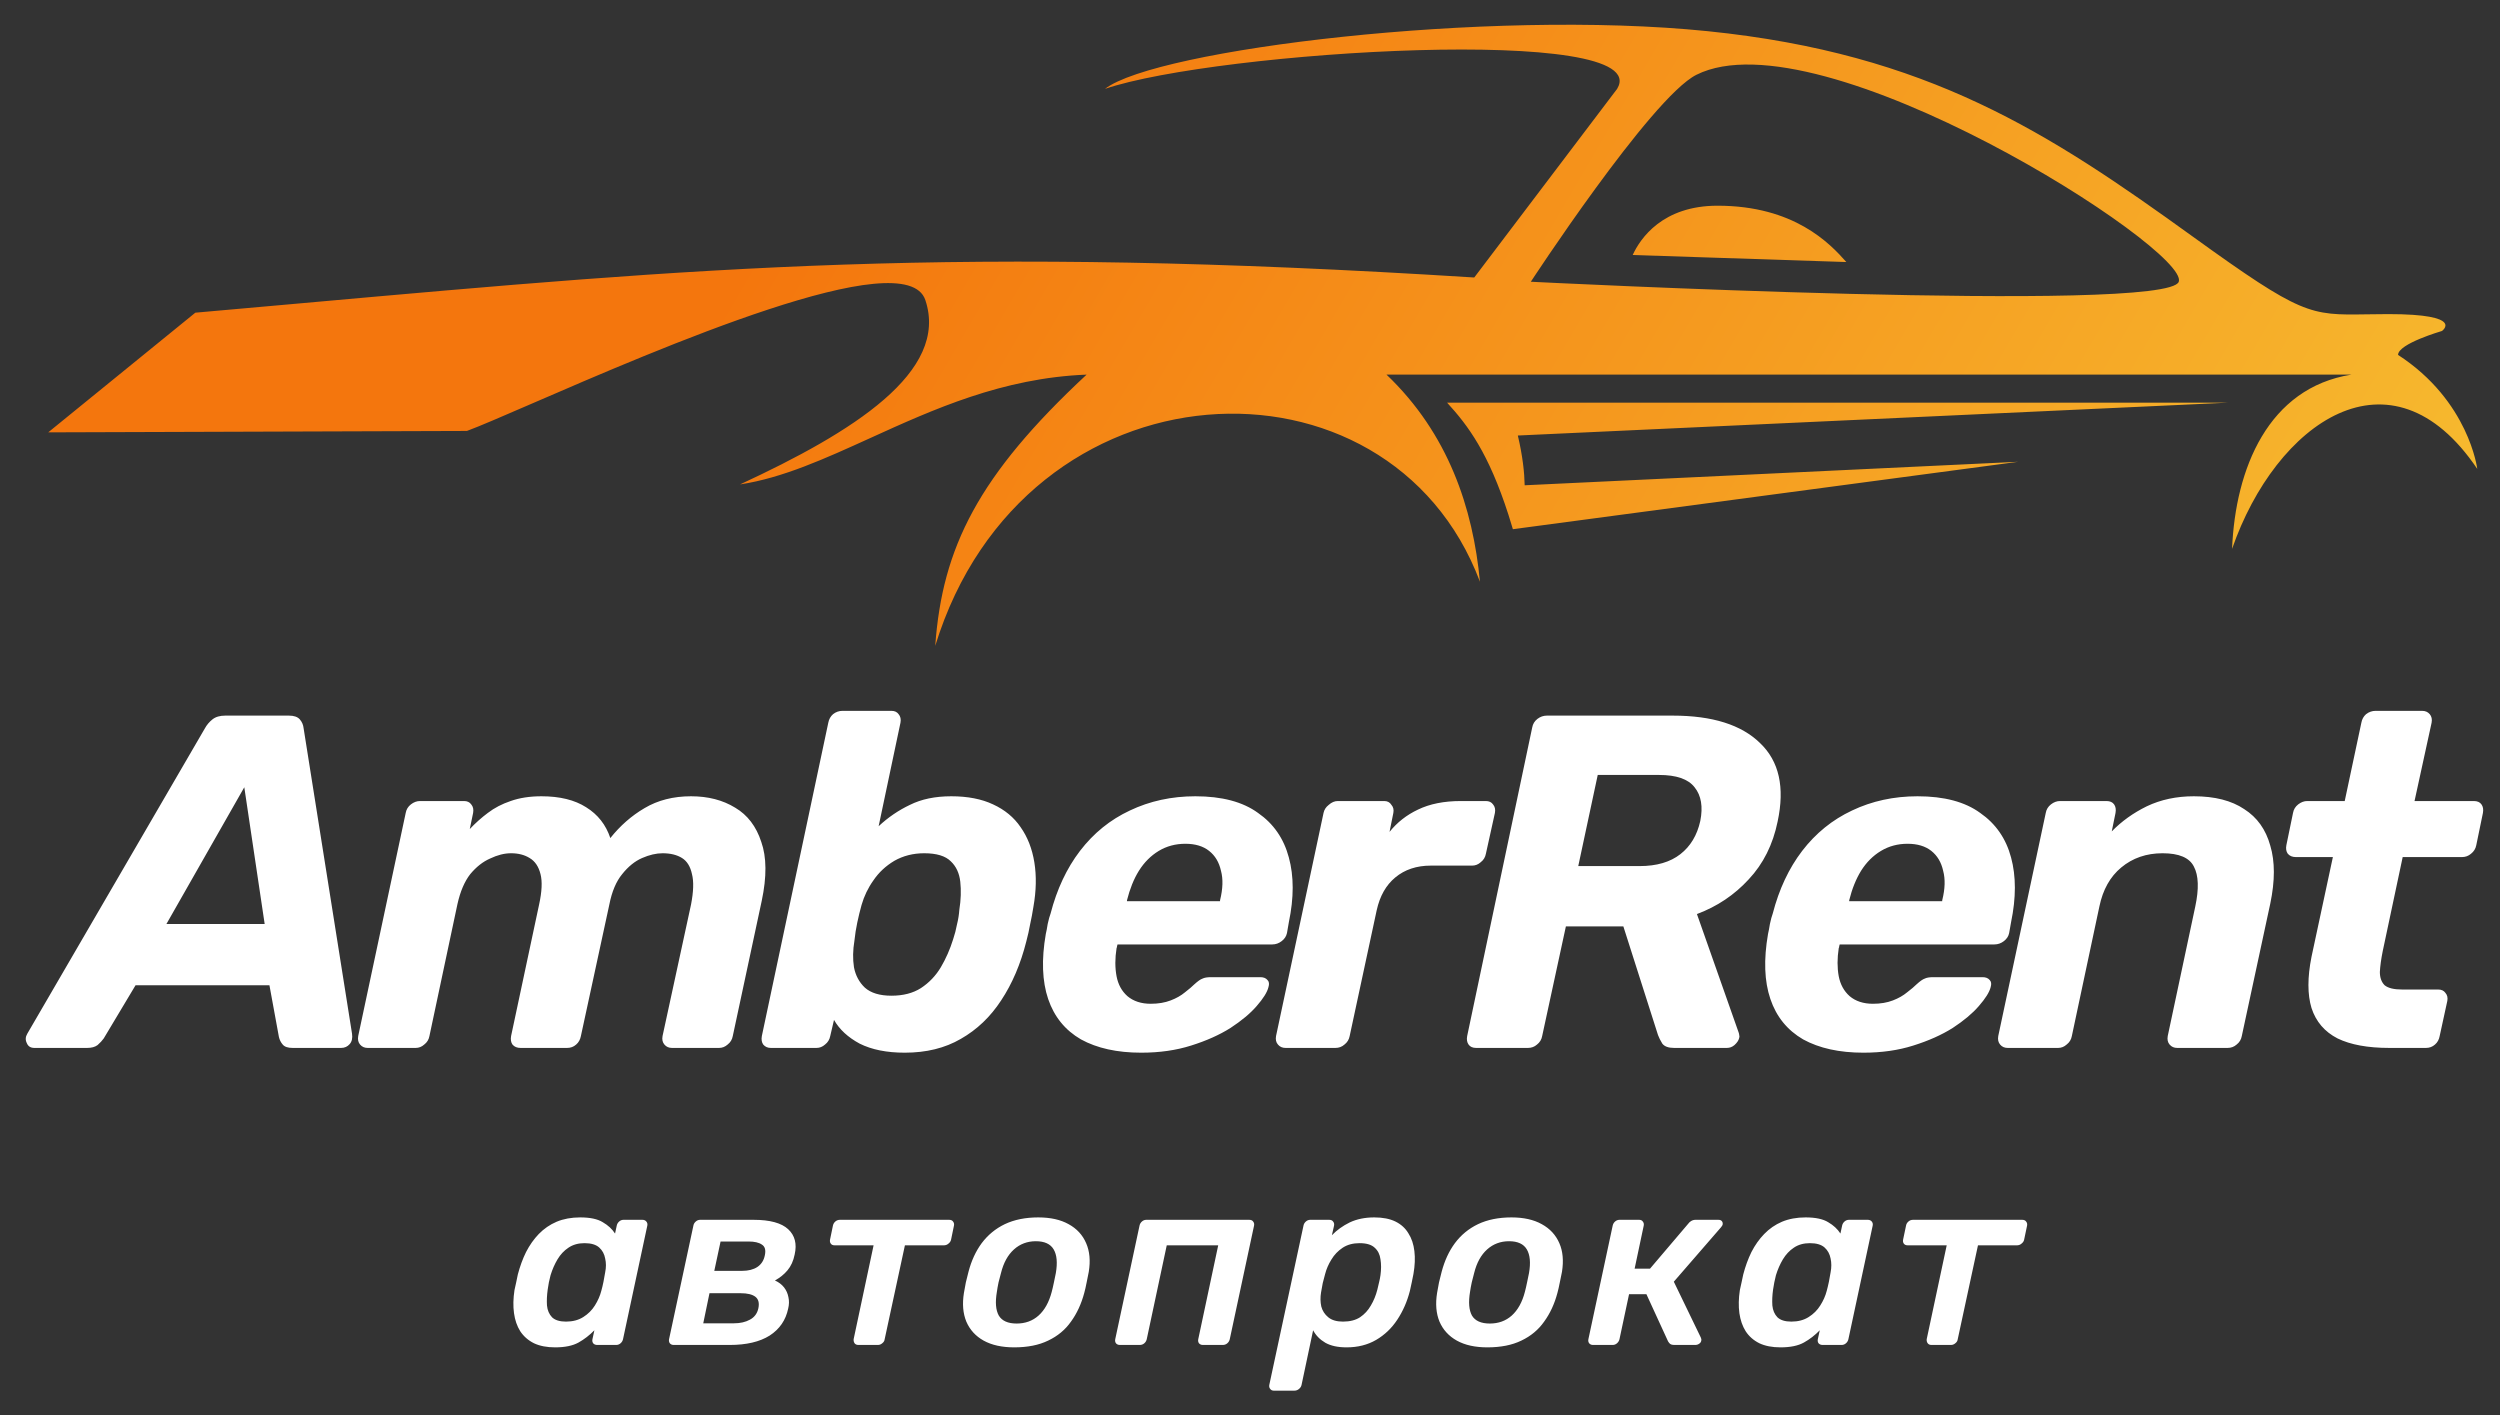
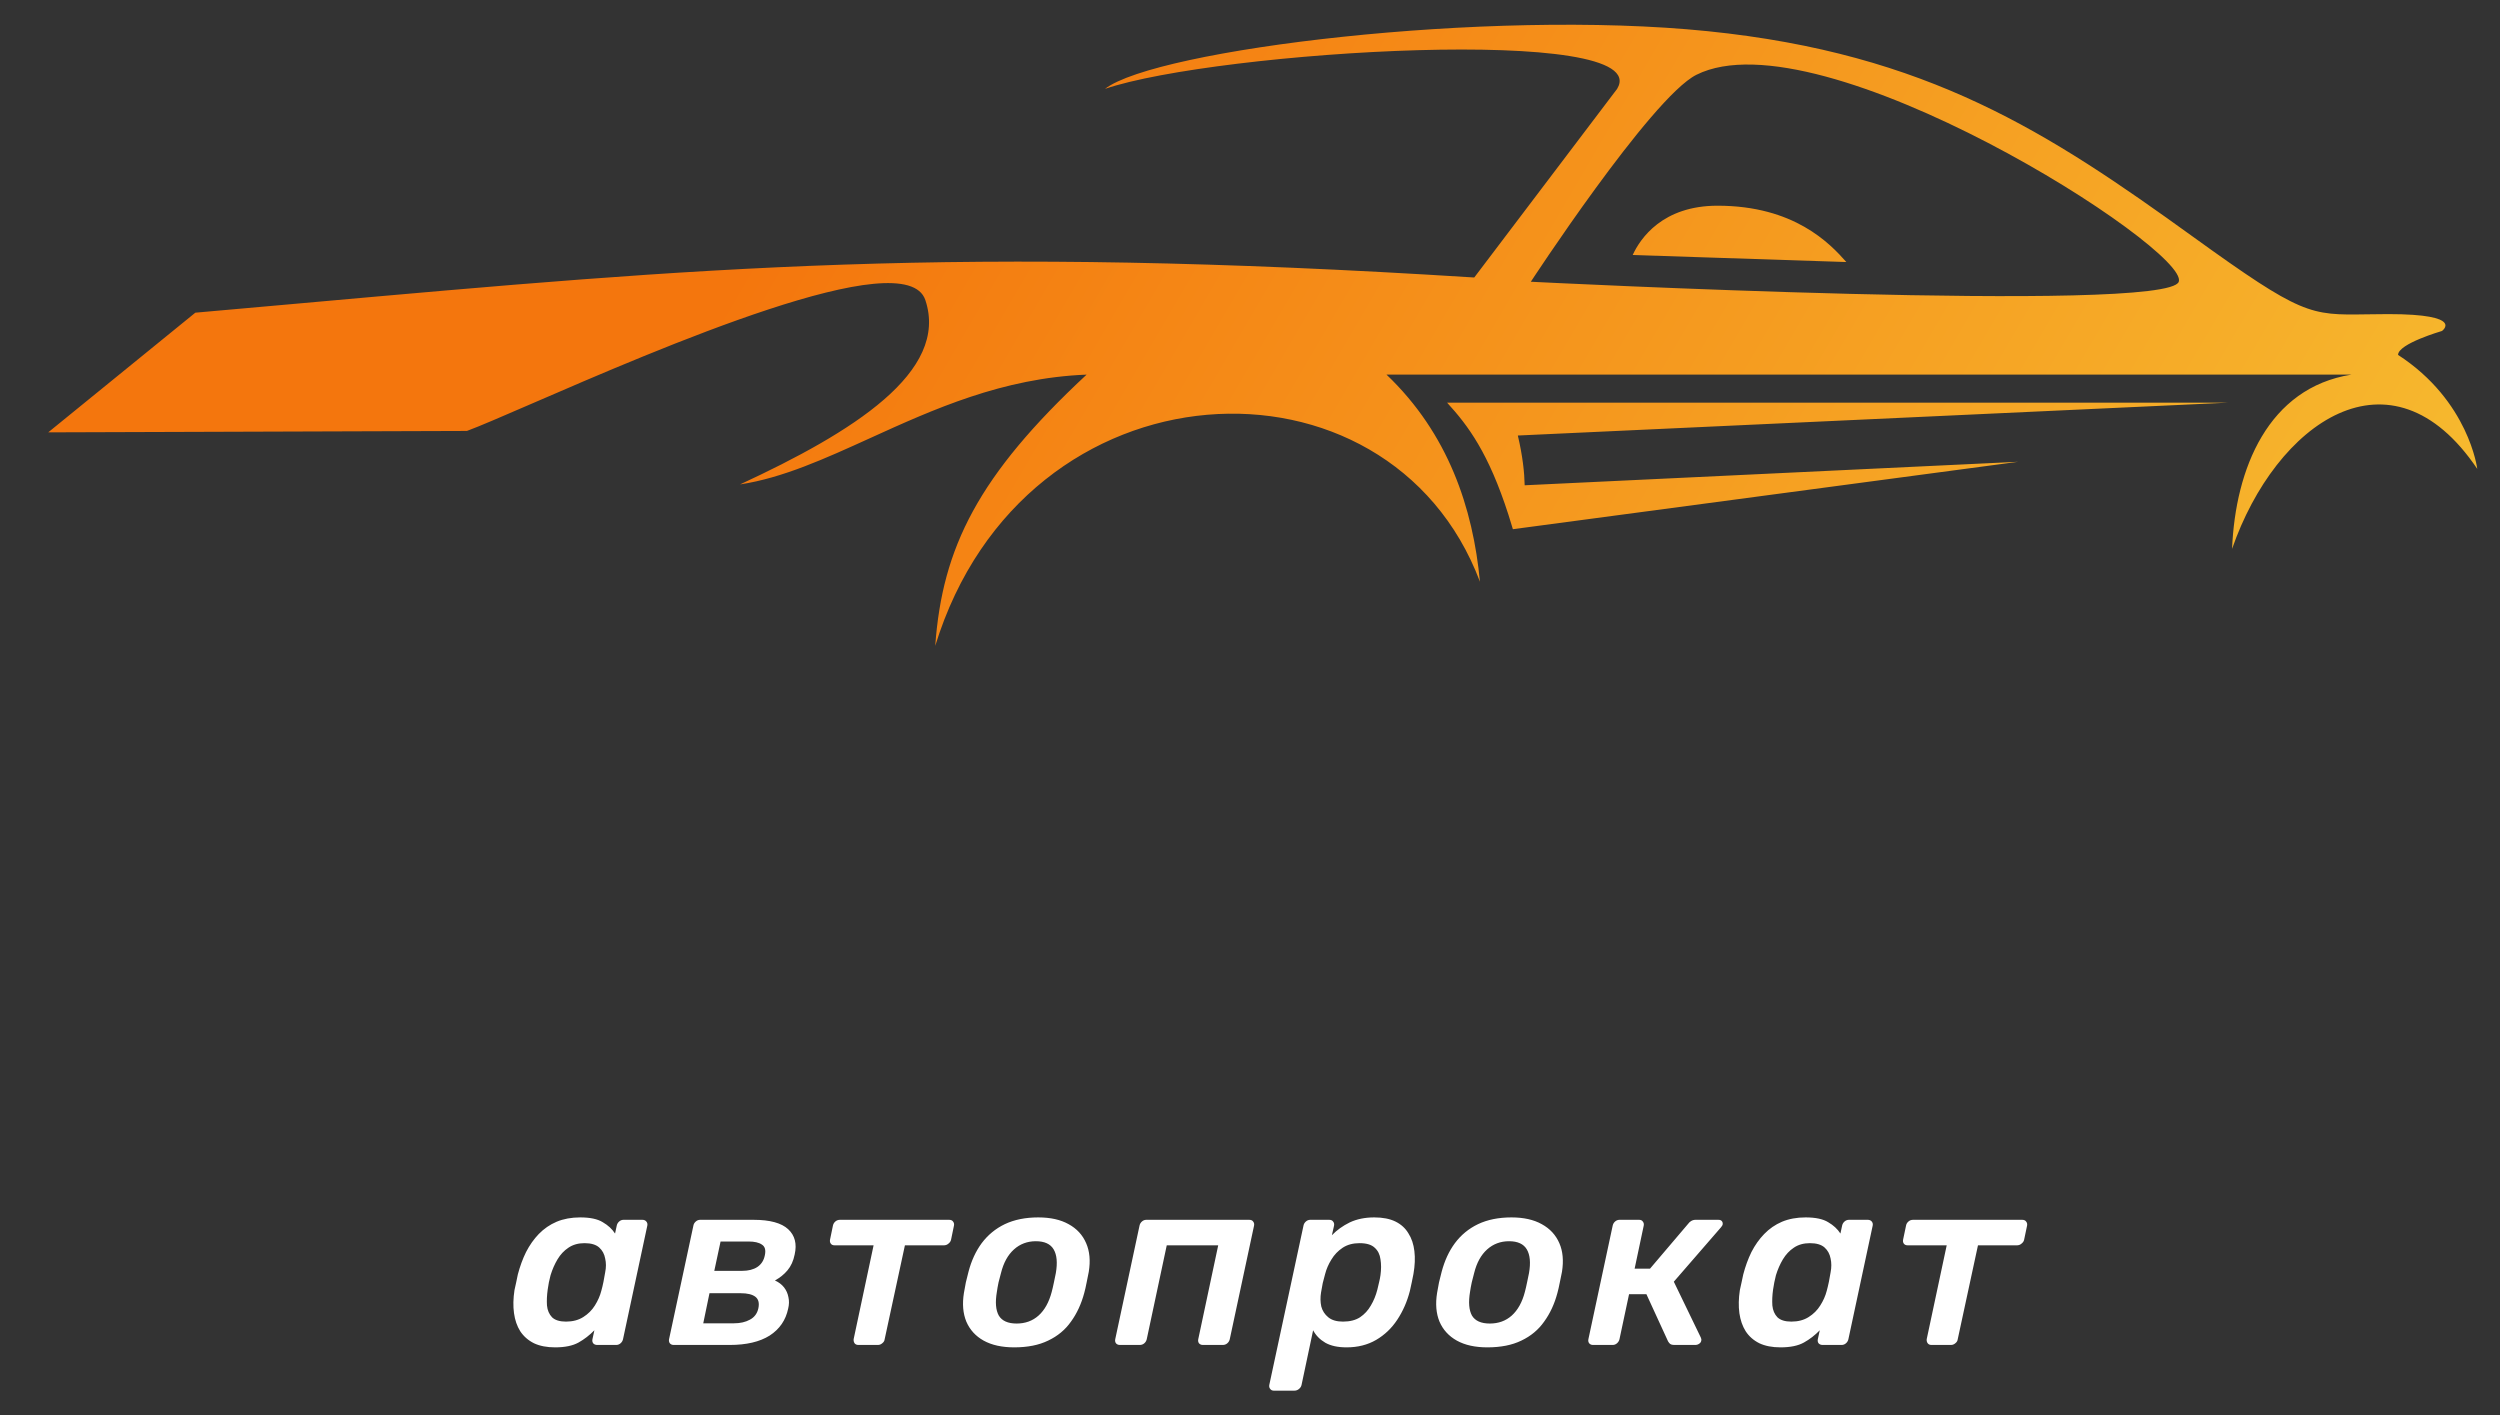
<svg xmlns="http://www.w3.org/2000/svg" width="53" height="30" viewBox="0 0 53 30" fill="none">
  <rect x="0" y="0" width="53" height="30" fill="#333333" stroke="none" />
-   <path d="M0.73 22.216C0.649 22.216 0.596 22.182 0.569 22.115C0.535 22.048 0.539 21.981 0.579 21.914L4.343 15.442C4.383 15.368 4.437 15.305 4.504 15.251C4.571 15.197 4.662 15.171 4.776 15.171H6.125C6.232 15.171 6.309 15.197 6.356 15.251C6.403 15.305 6.43 15.368 6.437 15.442L7.463 21.914C7.477 22.008 7.46 22.082 7.413 22.135C7.366 22.189 7.306 22.216 7.232 22.216H6.205C6.104 22.216 6.034 22.193 5.994 22.145C5.954 22.099 5.927 22.045 5.913 21.984L5.712 20.887H2.874L2.199 22.015C2.166 22.062 2.122 22.108 2.068 22.156C2.015 22.196 1.941 22.216 1.847 22.216H0.73ZM3.528 19.589H5.611L5.179 16.69L3.528 19.589ZM7.795 22.216C7.728 22.216 7.675 22.193 7.634 22.145C7.594 22.099 7.581 22.038 7.594 21.964L8.601 17.234C8.614 17.16 8.651 17.1 8.711 17.053C8.772 17.006 8.836 16.982 8.903 16.982H9.839C9.906 16.982 9.956 17.006 9.99 17.053C10.03 17.1 10.043 17.16 10.03 17.234L9.959 17.576C10.08 17.448 10.208 17.334 10.342 17.234C10.483 17.126 10.644 17.043 10.825 16.982C11.013 16.915 11.231 16.881 11.479 16.881C11.868 16.881 12.184 16.959 12.425 17.113C12.674 17.267 12.845 17.485 12.939 17.767C13.147 17.506 13.388 17.294 13.663 17.133C13.945 16.965 14.274 16.881 14.65 16.881C15.012 16.881 15.324 16.962 15.586 17.123C15.847 17.277 16.032 17.519 16.139 17.848C16.253 18.17 16.257 18.586 16.149 19.096L15.535 21.964C15.522 22.038 15.485 22.099 15.425 22.145C15.371 22.193 15.311 22.216 15.243 22.216H14.247C14.18 22.216 14.126 22.193 14.086 22.145C14.046 22.099 14.032 22.038 14.046 21.964L14.65 19.176C14.703 18.901 14.71 18.686 14.67 18.532C14.636 18.371 14.566 18.257 14.459 18.19C14.351 18.123 14.214 18.089 14.046 18.089C13.912 18.089 13.767 18.123 13.613 18.19C13.459 18.257 13.318 18.371 13.19 18.532C13.063 18.686 12.972 18.901 12.918 19.176L12.315 21.964C12.301 22.038 12.268 22.099 12.214 22.145C12.16 22.193 12.097 22.216 12.023 22.216H11.036C10.963 22.216 10.905 22.193 10.865 22.145C10.832 22.099 10.822 22.038 10.835 21.964L11.429 19.176C11.489 18.901 11.499 18.686 11.459 18.532C11.419 18.371 11.342 18.257 11.228 18.19C11.12 18.123 10.989 18.089 10.835 18.089C10.694 18.089 10.547 18.126 10.392 18.2C10.238 18.267 10.097 18.378 9.969 18.532C9.849 18.686 9.758 18.898 9.698 19.166L9.104 21.964C9.091 22.038 9.054 22.099 8.993 22.145C8.94 22.193 8.879 22.216 8.812 22.216H7.795ZM19.181 22.317C18.798 22.317 18.48 22.253 18.225 22.125C17.976 21.991 17.795 21.823 17.681 21.622L17.601 21.964C17.587 22.038 17.55 22.099 17.49 22.145C17.436 22.193 17.376 22.216 17.309 22.216H16.342C16.275 22.216 16.222 22.193 16.181 22.145C16.148 22.099 16.138 22.038 16.151 21.964L17.56 15.321C17.574 15.248 17.607 15.187 17.661 15.14C17.721 15.093 17.788 15.07 17.862 15.07H18.899C18.966 15.07 19.016 15.093 19.05 15.14C19.09 15.187 19.104 15.248 19.09 15.321L18.627 17.516C18.828 17.328 19.05 17.177 19.291 17.063C19.533 16.942 19.825 16.881 20.167 16.881C20.516 16.881 20.811 16.939 21.053 17.053C21.301 17.167 21.496 17.328 21.637 17.536C21.784 17.744 21.881 17.992 21.928 18.28C21.975 18.569 21.969 18.884 21.908 19.227C21.888 19.354 21.865 19.478 21.838 19.599C21.818 19.713 21.791 19.834 21.757 19.961C21.637 20.438 21.459 20.854 21.224 21.209C20.996 21.558 20.711 21.83 20.368 22.025C20.033 22.22 19.637 22.317 19.181 22.317ZM18.899 21.109C19.147 21.109 19.355 21.055 19.523 20.948C19.697 20.834 19.838 20.686 19.946 20.505C20.053 20.324 20.14 20.126 20.207 19.911C20.241 19.81 20.268 19.706 20.288 19.599C20.315 19.492 20.331 19.388 20.338 19.287C20.372 19.072 20.378 18.874 20.358 18.693C20.338 18.512 20.271 18.368 20.157 18.26C20.043 18.146 19.855 18.089 19.593 18.089C19.358 18.089 19.147 18.143 18.959 18.25C18.778 18.358 18.631 18.495 18.517 18.663C18.402 18.824 18.319 18.998 18.265 19.186C18.231 19.307 18.201 19.431 18.174 19.559C18.147 19.686 18.127 19.814 18.114 19.941C18.08 20.143 18.077 20.33 18.104 20.505C18.137 20.679 18.215 20.824 18.335 20.938C18.463 21.052 18.651 21.109 18.899 21.109ZM24.194 22.317C23.684 22.317 23.258 22.223 22.916 22.035C22.58 21.84 22.349 21.555 22.221 21.179C22.094 20.803 22.077 20.344 22.171 19.8C22.184 19.747 22.198 19.676 22.211 19.589C22.231 19.495 22.252 19.421 22.272 19.368C22.406 18.851 22.614 18.408 22.896 18.039C23.184 17.663 23.536 17.378 23.953 17.183C24.375 16.982 24.838 16.881 25.341 16.881C25.905 16.881 26.348 16.999 26.67 17.234C26.999 17.462 27.217 17.777 27.324 18.18C27.432 18.576 27.432 19.032 27.324 19.549L27.284 19.78C27.27 19.847 27.234 19.904 27.173 19.951C27.113 19.998 27.046 20.022 26.972 20.022H23.691C23.691 20.029 23.687 20.042 23.681 20.062C23.681 20.075 23.677 20.089 23.671 20.102C23.637 20.317 23.637 20.515 23.671 20.696C23.704 20.871 23.781 21.012 23.902 21.119C24.03 21.226 24.194 21.28 24.395 21.28C24.556 21.28 24.697 21.256 24.818 21.209C24.939 21.163 25.04 21.105 25.12 21.038C25.207 20.971 25.274 20.914 25.321 20.867C25.395 20.8 25.452 20.76 25.492 20.747C25.533 20.726 25.593 20.716 25.674 20.716H26.72C26.787 20.716 26.838 20.736 26.871 20.777C26.905 20.81 26.912 20.86 26.891 20.928C26.865 21.035 26.781 21.169 26.64 21.33C26.506 21.485 26.321 21.639 26.086 21.793C25.851 21.941 25.573 22.065 25.251 22.166C24.936 22.266 24.583 22.317 24.194 22.317ZM23.892 19.106H25.865V19.086C25.925 18.844 25.932 18.636 25.885 18.462C25.845 18.28 25.761 18.14 25.633 18.039C25.506 17.938 25.338 17.888 25.13 17.888C24.922 17.888 24.734 17.938 24.566 18.039C24.399 18.14 24.258 18.28 24.144 18.462C24.036 18.636 23.953 18.844 23.892 19.086V19.106ZM27.254 22.216C27.187 22.216 27.133 22.193 27.093 22.145C27.052 22.099 27.039 22.038 27.052 21.964L28.059 17.234C28.073 17.167 28.109 17.11 28.17 17.063C28.23 17.009 28.294 16.982 28.361 16.982H29.347C29.414 16.982 29.465 17.009 29.498 17.063C29.539 17.11 29.552 17.167 29.539 17.234L29.458 17.636C29.619 17.435 29.82 17.277 30.062 17.163C30.31 17.043 30.612 16.982 30.968 16.982H31.501C31.568 16.982 31.619 17.006 31.652 17.053C31.692 17.1 31.706 17.16 31.692 17.234L31.501 18.099C31.488 18.173 31.451 18.234 31.39 18.28C31.337 18.328 31.276 18.351 31.209 18.351H30.334C30.032 18.351 29.78 18.435 29.579 18.603C29.384 18.764 29.253 18.995 29.186 19.297L28.613 21.964C28.599 22.038 28.562 22.099 28.502 22.145C28.448 22.193 28.384 22.216 28.311 22.216H27.254ZM31.295 22.216C31.221 22.216 31.168 22.193 31.134 22.145C31.101 22.099 31.09 22.038 31.104 21.964L32.483 15.422C32.496 15.348 32.533 15.288 32.593 15.241C32.654 15.194 32.721 15.171 32.795 15.171H35.462C36.301 15.171 36.918 15.365 37.314 15.754C37.717 16.137 37.841 16.69 37.686 17.415C37.586 17.905 37.381 18.314 37.072 18.643C36.77 18.972 36.405 19.217 35.975 19.378L36.861 21.894C36.868 21.914 36.871 21.931 36.871 21.944C36.878 21.957 36.878 21.978 36.871 22.005C36.858 22.058 36.824 22.108 36.77 22.156C36.724 22.196 36.67 22.216 36.609 22.216H35.492C35.371 22.216 35.288 22.186 35.241 22.125C35.2 22.058 35.17 21.998 35.15 21.944L34.415 19.639H33.197L32.694 21.964C32.681 22.038 32.644 22.099 32.584 22.145C32.53 22.193 32.466 22.216 32.392 22.216H31.295ZM33.459 18.361H34.758C35.12 18.361 35.408 18.277 35.623 18.109C35.838 17.942 35.979 17.707 36.046 17.405C36.106 17.103 36.066 16.865 35.925 16.69C35.791 16.516 35.539 16.429 35.17 16.429H33.872L33.459 18.361ZM39.505 22.317C38.994 22.317 38.568 22.223 38.226 22.035C37.891 21.84 37.659 21.555 37.532 21.179C37.404 20.803 37.388 20.344 37.482 19.8C37.495 19.747 37.508 19.676 37.522 19.589C37.542 19.495 37.562 19.421 37.582 19.368C37.716 18.851 37.924 18.408 38.206 18.039C38.495 17.663 38.847 17.378 39.263 17.183C39.685 16.982 40.149 16.881 40.652 16.881C41.216 16.881 41.658 16.999 41.98 17.234C42.309 17.462 42.528 17.777 42.635 18.18C42.742 18.576 42.742 19.032 42.635 19.549L42.594 19.78C42.581 19.847 42.544 19.904 42.484 19.951C42.423 19.998 42.356 20.022 42.282 20.022H39.001C39.001 20.029 38.998 20.042 38.991 20.062C38.991 20.075 38.988 20.089 38.981 20.102C38.948 20.317 38.948 20.515 38.981 20.696C39.015 20.871 39.092 21.012 39.213 21.119C39.34 21.226 39.505 21.28 39.706 21.28C39.867 21.28 40.008 21.256 40.129 21.209C40.249 21.163 40.35 21.105 40.43 21.038C40.518 20.971 40.585 20.914 40.632 20.867C40.706 20.8 40.763 20.76 40.803 20.747C40.843 20.726 40.904 20.716 40.984 20.716H42.031C42.098 20.716 42.148 20.736 42.182 20.777C42.215 20.81 42.222 20.86 42.202 20.928C42.175 21.035 42.091 21.169 41.95 21.33C41.816 21.485 41.632 21.639 41.397 21.793C41.162 21.941 40.883 22.065 40.561 22.166C40.246 22.266 39.894 22.317 39.505 22.317ZM39.203 19.106H41.175V19.086C41.236 18.844 41.242 18.636 41.195 18.462C41.155 18.28 41.071 18.14 40.944 18.039C40.816 17.938 40.649 17.888 40.44 17.888C40.233 17.888 40.045 17.938 39.877 18.039C39.709 18.14 39.568 18.28 39.454 18.462C39.347 18.636 39.263 18.844 39.203 19.086V19.106ZM42.564 22.216C42.497 22.216 42.443 22.193 42.403 22.145C42.363 22.099 42.35 22.038 42.363 21.964L43.37 17.234C43.383 17.16 43.42 17.1 43.48 17.053C43.541 17.006 43.604 16.982 43.672 16.982H44.658C44.732 16.982 44.785 17.006 44.819 17.053C44.852 17.1 44.862 17.16 44.849 17.234L44.769 17.626C44.977 17.412 45.225 17.234 45.513 17.093C45.809 16.952 46.141 16.881 46.51 16.881C46.953 16.881 47.308 16.972 47.577 17.153C47.852 17.328 48.036 17.586 48.13 17.928C48.231 18.264 48.231 18.673 48.13 19.156L47.526 21.964C47.513 22.038 47.476 22.099 47.416 22.145C47.362 22.193 47.298 22.216 47.224 22.216H46.157C46.091 22.216 46.037 22.193 45.996 22.145C45.956 22.099 45.943 22.038 45.956 21.964L46.54 19.217C46.62 18.841 46.61 18.559 46.51 18.371C46.416 18.183 46.194 18.089 45.846 18.089C45.503 18.089 45.211 18.19 44.97 18.391C44.735 18.586 44.581 18.861 44.507 19.217L43.923 21.964C43.91 22.038 43.873 22.099 43.812 22.145C43.759 22.193 43.698 22.216 43.631 22.216H42.564ZM50.655 22.216C50.198 22.216 49.833 22.149 49.557 22.015C49.282 21.874 49.098 21.659 49.004 21.37C48.917 21.082 48.917 20.72 49.004 20.284L49.457 18.17H48.672C48.598 18.17 48.541 18.146 48.501 18.099C48.467 18.052 48.457 17.992 48.471 17.918L48.612 17.234C48.625 17.16 48.662 17.1 48.722 17.053C48.783 17.006 48.846 16.982 48.914 16.982H49.708L50.061 15.321C50.074 15.248 50.108 15.187 50.161 15.14C50.222 15.093 50.289 15.07 50.363 15.07H51.349C51.416 15.07 51.47 15.093 51.51 15.14C51.55 15.187 51.564 15.248 51.55 15.321L51.188 16.982H52.446C52.52 16.982 52.574 17.006 52.607 17.053C52.641 17.1 52.651 17.16 52.638 17.234L52.497 17.918C52.483 17.992 52.446 18.052 52.386 18.099C52.332 18.146 52.268 18.17 52.195 18.17H50.937L50.514 20.163C50.48 20.33 50.46 20.478 50.453 20.605C50.453 20.726 50.487 20.82 50.554 20.887C50.628 20.948 50.752 20.978 50.927 20.978H51.691C51.758 20.978 51.809 21.001 51.842 21.048C51.883 21.095 51.896 21.152 51.883 21.22L51.721 21.964C51.708 22.038 51.675 22.099 51.621 22.145C51.567 22.193 51.504 22.216 51.43 22.216H50.655Z" fill="white" />
  <path d="M11.769 28.564C11.592 28.564 11.443 28.535 11.32 28.477C11.198 28.416 11.101 28.331 11.029 28.222C10.961 28.114 10.917 27.986 10.897 27.84C10.876 27.69 10.88 27.527 10.907 27.35C10.921 27.289 10.932 27.234 10.943 27.187C10.953 27.136 10.965 27.079 10.978 27.018C11.023 26.848 11.08 26.69 11.152 26.544C11.227 26.398 11.317 26.27 11.422 26.161C11.531 26.049 11.657 25.962 11.8 25.901C11.946 25.84 12.113 25.809 12.3 25.809C12.51 25.809 12.67 25.843 12.779 25.911C12.891 25.976 12.978 26.056 13.039 26.151L13.075 25.983C13.082 25.949 13.099 25.92 13.126 25.896C13.153 25.872 13.184 25.86 13.218 25.86H13.621C13.655 25.86 13.682 25.872 13.702 25.896C13.723 25.92 13.73 25.949 13.723 25.983L13.208 28.391C13.201 28.424 13.184 28.453 13.157 28.477C13.129 28.501 13.099 28.513 13.065 28.513H12.662C12.624 28.513 12.595 28.501 12.575 28.477C12.558 28.453 12.553 28.424 12.56 28.391L12.601 28.202C12.498 28.307 12.386 28.394 12.264 28.462C12.141 28.53 11.976 28.564 11.769 28.564ZM11.999 28.018C12.141 28.018 12.264 27.986 12.366 27.921C12.468 27.857 12.55 27.775 12.611 27.677C12.675 27.575 12.721 27.471 12.748 27.365C12.765 27.304 12.781 27.239 12.794 27.172C12.808 27.1 12.82 27.034 12.83 26.972C12.851 26.87 12.851 26.773 12.83 26.682C12.813 26.587 12.771 26.508 12.703 26.447C12.635 26.386 12.531 26.355 12.391 26.355C12.259 26.355 12.145 26.387 12.05 26.452C11.958 26.513 11.881 26.595 11.82 26.697C11.759 26.799 11.71 26.911 11.672 27.034C11.659 27.085 11.647 27.136 11.636 27.187C11.626 27.238 11.618 27.289 11.611 27.34C11.594 27.462 11.589 27.575 11.596 27.677C11.606 27.779 11.642 27.862 11.703 27.926C11.767 27.988 11.866 28.018 11.999 28.018ZM14.281 28.513C14.247 28.513 14.22 28.501 14.2 28.477C14.183 28.453 14.178 28.424 14.184 28.391L14.7 25.983C14.706 25.949 14.723 25.92 14.751 25.896C14.778 25.872 14.808 25.86 14.842 25.86H15.975C16.322 25.86 16.567 25.927 16.709 26.059C16.852 26.192 16.898 26.37 16.847 26.595C16.82 26.731 16.769 26.843 16.694 26.932C16.623 27.017 16.534 27.088 16.429 27.146C16.511 27.183 16.575 27.233 16.623 27.294C16.67 27.355 16.701 27.425 16.715 27.503C16.732 27.578 16.73 27.658 16.709 27.743C16.658 27.988 16.527 28.178 16.317 28.314C16.106 28.447 15.823 28.513 15.47 28.513H14.281ZM14.909 28.054H15.562C15.694 28.054 15.806 28.028 15.898 27.977C15.994 27.926 16.053 27.846 16.077 27.738C16.101 27.625 16.08 27.544 16.016 27.493C15.951 27.442 15.846 27.416 15.699 27.416H15.041L14.909 28.054ZM15.143 26.942H15.735C15.864 26.942 15.972 26.915 16.056 26.86C16.142 26.802 16.194 26.719 16.215 26.61C16.238 26.502 16.218 26.427 16.153 26.386C16.089 26.341 15.994 26.32 15.868 26.32H15.276L15.143 26.942ZM18.199 28.513C18.162 28.513 18.134 28.501 18.117 28.477C18.101 28.453 18.094 28.424 18.097 28.391L18.52 26.401H17.694C17.657 26.401 17.629 26.389 17.613 26.365C17.595 26.341 17.59 26.313 17.597 26.279L17.658 25.983C17.665 25.949 17.682 25.92 17.709 25.896C17.737 25.872 17.769 25.86 17.806 25.86H20.122C20.16 25.86 20.187 25.872 20.204 25.896C20.224 25.92 20.231 25.949 20.224 25.983L20.163 26.279C20.156 26.313 20.138 26.341 20.107 26.365C20.08 26.389 20.047 26.401 20.01 26.401H19.184L18.755 28.391C18.752 28.424 18.735 28.453 18.704 28.477C18.677 28.501 18.646 28.513 18.612 28.513H18.199ZM21.501 28.564C21.243 28.564 21.027 28.517 20.853 28.421C20.683 28.326 20.561 28.192 20.486 28.018C20.415 27.845 20.398 27.642 20.435 27.411C20.445 27.35 20.459 27.275 20.476 27.187C20.496 27.098 20.515 27.023 20.532 26.962C20.593 26.728 20.687 26.525 20.812 26.355C20.942 26.182 21.105 26.047 21.302 25.952C21.503 25.857 21.739 25.809 22.011 25.809C22.27 25.809 22.484 25.857 22.654 25.952C22.828 26.047 22.952 26.182 23.026 26.355C23.101 26.525 23.12 26.728 23.082 26.962C23.069 27.023 23.054 27.098 23.037 27.187C23.02 27.275 23.003 27.35 22.986 27.411C22.924 27.642 22.831 27.845 22.705 28.018C22.583 28.192 22.421 28.326 22.22 28.421C22.023 28.517 21.783 28.564 21.501 28.564ZM21.552 28.059C21.736 28.059 21.89 28.003 22.016 27.891C22.146 27.775 22.239 27.607 22.297 27.386C22.311 27.335 22.326 27.268 22.343 27.187C22.36 27.105 22.373 27.039 22.384 26.988C22.421 26.77 22.406 26.604 22.338 26.488C22.27 26.372 22.144 26.314 21.96 26.314C21.78 26.314 21.625 26.372 21.496 26.488C21.367 26.604 21.275 26.77 21.221 26.988C21.207 27.039 21.19 27.105 21.169 27.187C21.152 27.268 21.141 27.335 21.134 27.386C21.096 27.607 21.11 27.775 21.175 27.891C21.243 28.003 21.369 28.059 21.552 28.059ZM23.74 28.513C23.706 28.513 23.678 28.501 23.658 28.477C23.641 28.453 23.636 28.424 23.643 28.391L24.158 25.983C24.165 25.949 24.182 25.92 24.209 25.896C24.236 25.872 24.267 25.86 24.301 25.86H26.484C26.522 25.86 26.549 25.872 26.566 25.896C26.586 25.92 26.593 25.949 26.586 25.983L26.071 28.391C26.064 28.424 26.047 28.453 26.02 28.477C25.993 28.501 25.96 28.513 25.923 28.513H25.5C25.466 28.513 25.439 28.501 25.418 28.477C25.401 28.453 25.396 28.424 25.403 28.391L25.826 26.401H24.735L24.311 28.391C24.304 28.424 24.287 28.453 24.26 28.477C24.233 28.501 24.201 28.513 24.163 28.513H23.74ZM27.006 29.482C26.972 29.482 26.947 29.47 26.93 29.447C26.909 29.423 26.903 29.394 26.909 29.36L27.634 25.983C27.64 25.949 27.658 25.92 27.685 25.896C27.712 25.872 27.743 25.86 27.777 25.86H28.18C28.217 25.86 28.244 25.872 28.261 25.896C28.282 25.92 28.288 25.949 28.282 25.983L28.236 26.187C28.341 26.078 28.467 25.988 28.613 25.916C28.763 25.845 28.936 25.809 29.134 25.809C29.314 25.809 29.463 25.838 29.582 25.896C29.701 25.954 29.793 26.037 29.858 26.146C29.926 26.252 29.968 26.377 29.985 26.523C30.003 26.67 29.996 26.831 29.965 27.008C29.955 27.066 29.943 27.125 29.929 27.187C29.916 27.248 29.902 27.309 29.889 27.37C29.831 27.595 29.742 27.797 29.623 27.977C29.504 28.158 29.355 28.3 29.174 28.406C28.994 28.511 28.785 28.564 28.547 28.564C28.363 28.564 28.214 28.532 28.098 28.467C27.982 28.399 27.896 28.311 27.838 28.202L27.593 29.36C27.586 29.394 27.567 29.423 27.537 29.447C27.51 29.47 27.477 29.482 27.44 29.482H27.006ZM28.47 28.018C28.617 28.018 28.737 27.988 28.833 27.926C28.928 27.862 29.004 27.779 29.062 27.677C29.123 27.575 29.169 27.462 29.2 27.34C29.213 27.289 29.225 27.238 29.236 27.187C29.249 27.136 29.259 27.085 29.266 27.034C29.283 26.911 29.283 26.799 29.266 26.697C29.253 26.595 29.212 26.513 29.144 26.452C29.076 26.387 28.969 26.355 28.822 26.355C28.683 26.355 28.564 26.387 28.465 26.452C28.367 26.517 28.287 26.6 28.226 26.702C28.164 26.801 28.12 26.903 28.093 27.008C28.076 27.07 28.059 27.134 28.042 27.202C28.028 27.27 28.016 27.336 28.006 27.401C27.989 27.503 27.991 27.602 28.011 27.697C28.035 27.788 28.084 27.865 28.159 27.926C28.234 27.988 28.338 28.018 28.47 28.018ZM31.532 28.564C31.274 28.564 31.058 28.517 30.885 28.421C30.715 28.326 30.592 28.192 30.517 28.018C30.446 27.845 30.429 27.642 30.466 27.411C30.477 27.35 30.49 27.275 30.507 27.187C30.528 27.098 30.546 27.023 30.563 26.962C30.625 26.728 30.718 26.525 30.844 26.355C30.973 26.182 31.136 26.047 31.334 25.952C31.534 25.857 31.771 25.809 32.043 25.809C32.301 25.809 32.515 25.857 32.685 25.952C32.859 26.047 32.983 26.182 33.058 26.355C33.133 26.525 33.151 26.728 33.114 26.962C33.1 27.023 33.085 27.098 33.068 27.187C33.051 27.275 33.034 27.35 33.017 27.411C32.956 27.642 32.862 27.845 32.736 28.018C32.614 28.192 32.453 28.326 32.252 28.421C32.055 28.517 31.815 28.564 31.532 28.564ZM31.584 28.059C31.767 28.059 31.922 28.003 32.048 27.891C32.177 27.775 32.271 27.607 32.328 27.386C32.342 27.335 32.357 27.268 32.374 27.187C32.391 27.105 32.405 27.039 32.415 26.988C32.453 26.77 32.437 26.604 32.369 26.488C32.301 26.372 32.175 26.314 31.992 26.314C31.811 26.314 31.657 26.372 31.527 26.488C31.398 26.604 31.306 26.77 31.252 26.988C31.238 27.039 31.221 27.105 31.201 27.187C31.184 27.268 31.172 27.335 31.165 27.386C31.128 27.607 31.142 27.775 31.206 27.891C31.274 28.003 31.4 28.059 31.584 28.059ZM33.771 28.513C33.737 28.513 33.71 28.501 33.69 28.477C33.672 28.453 33.667 28.424 33.674 28.391L34.189 25.983C34.196 25.949 34.213 25.92 34.24 25.896C34.268 25.872 34.298 25.86 34.333 25.86H34.751C34.785 25.86 34.81 25.872 34.827 25.896C34.847 25.92 34.854 25.949 34.847 25.983L34.654 26.896H34.98L35.791 25.942C35.808 25.918 35.829 25.899 35.852 25.886C35.88 25.869 35.91 25.86 35.944 25.86H36.429C36.463 25.86 36.487 25.869 36.501 25.886C36.517 25.903 36.524 25.925 36.521 25.952C36.521 25.969 36.509 25.991 36.485 26.019L35.485 27.172L36.057 28.355C36.06 28.365 36.063 28.375 36.067 28.386C36.07 28.396 36.07 28.408 36.067 28.421C36.063 28.449 36.048 28.471 36.021 28.488C35.997 28.505 35.97 28.513 35.939 28.513H35.49C35.456 28.513 35.429 28.506 35.409 28.493C35.392 28.479 35.377 28.46 35.363 28.437L34.904 27.437H34.536L34.333 28.391C34.326 28.424 34.308 28.453 34.281 28.477C34.254 28.501 34.224 28.513 34.189 28.513H33.771ZM37.747 28.564C37.571 28.564 37.421 28.535 37.298 28.477C37.176 28.416 37.079 28.331 37.008 28.222C36.94 28.114 36.896 27.986 36.875 27.84C36.855 27.69 36.858 27.527 36.885 27.35C36.899 27.289 36.911 27.234 36.921 27.187C36.931 27.136 36.943 27.079 36.957 27.018C37.001 26.848 37.059 26.69 37.13 26.544C37.205 26.398 37.295 26.27 37.401 26.161C37.509 26.049 37.635 25.962 37.778 25.901C37.924 25.84 38.091 25.809 38.278 25.809C38.489 25.809 38.649 25.843 38.758 25.911C38.87 25.976 38.956 26.056 39.017 26.151L39.053 25.983C39.06 25.949 39.077 25.92 39.104 25.896C39.132 25.872 39.162 25.86 39.196 25.86H39.599C39.633 25.86 39.66 25.872 39.681 25.896C39.701 25.92 39.708 25.949 39.701 25.983L39.186 28.391C39.179 28.424 39.162 28.453 39.135 28.477C39.108 28.501 39.077 28.513 39.043 28.513H38.64C38.603 28.513 38.574 28.501 38.553 28.477C38.536 28.453 38.531 28.424 38.538 28.391L38.579 28.202C38.477 28.307 38.365 28.394 38.242 28.462C38.12 28.53 37.955 28.564 37.747 28.564ZM37.977 28.018C38.12 28.018 38.242 27.986 38.344 27.921C38.446 27.857 38.528 27.775 38.589 27.677C38.654 27.575 38.7 27.471 38.727 27.365C38.744 27.304 38.759 27.239 38.773 27.172C38.786 27.1 38.798 27.034 38.809 26.972C38.829 26.87 38.829 26.773 38.809 26.682C38.791 26.587 38.749 26.508 38.681 26.447C38.613 26.386 38.509 26.355 38.37 26.355C38.237 26.355 38.123 26.387 38.028 26.452C37.936 26.513 37.86 26.595 37.798 26.697C37.737 26.799 37.688 26.911 37.65 27.034C37.637 27.085 37.625 27.136 37.615 27.187C37.605 27.238 37.596 27.289 37.589 27.34C37.572 27.462 37.567 27.575 37.574 27.677C37.584 27.779 37.62 27.862 37.681 27.926C37.746 27.988 37.844 28.018 37.977 28.018ZM40.948 28.513C40.911 28.513 40.884 28.501 40.867 28.477C40.849 28.453 40.843 28.424 40.846 28.391L41.27 26.401H40.443C40.406 26.401 40.379 26.389 40.361 26.365C40.344 26.341 40.339 26.313 40.346 26.279L40.408 25.983C40.414 25.949 40.431 25.92 40.459 25.896C40.486 25.872 40.518 25.86 40.556 25.86H42.871C42.909 25.86 42.936 25.872 42.953 25.896C42.974 25.92 42.98 25.949 42.974 25.983L42.912 26.279C42.906 26.313 42.887 26.341 42.856 26.365C42.829 26.389 42.797 26.401 42.759 26.401H41.933L41.504 28.391C41.501 28.424 41.484 28.453 41.453 28.477C41.426 28.501 41.395 28.513 41.361 28.513H40.948Z" fill="white" />
  <path fill-rule="evenodd" clip-rule="evenodd" d="M1.022 9.166L4.141 6.629C4.936 6.559 5.702 6.491 6.444 6.424L6.444 6.424C14.883 5.669 20.265 5.188 31.254 5.883L34.283 1.884C35.125 0.502 25.795 1.079 23.426 1.884C24.506 1.049 31.524 0.183 36.203 0.661C40.881 1.138 43.431 2.81 46.49 5.018C48.8 6.685 48.969 6.682 50.164 6.664C50.303 6.661 50.456 6.659 50.629 6.659C52.279 6.659 51.769 7.017 51.769 7.017C51.769 7.017 50.839 7.286 50.839 7.524C52.344 8.501 52.518 9.941 52.518 9.941C50.689 7.226 48.248 8.96 47.32 11.636C47.39 9.93 48.087 8.223 49.849 7.942H29.394C30.704 9.192 31.227 10.768 31.375 12.333C29.456 7.23 21.717 7.544 19.827 13.692C19.977 11.603 20.741 10.078 23.036 7.942C21.254 8.012 19.788 8.678 18.447 9.288L18.447 9.288C17.486 9.725 16.59 10.133 15.688 10.27C18.082 9.161 20.127 7.882 19.617 6.361C19.202 5.122 13.968 7.39 11.268 8.56C10.649 8.828 10.164 9.038 9.899 9.136L1.022 9.166ZM35.963 1.586C35.003 2.067 32.394 6.062 32.454 5.973C32.454 5.973 45.95 6.659 46.19 5.973C46.43 5.287 38.582 0.274 35.963 1.586ZM34.613 5.406L39.142 5.555C38.792 5.157 38.032 4.361 36.412 4.361C35.243 4.361 34.773 5.057 34.613 5.406ZM31.981 10.919C31.557 9.602 31.127 9.026 30.678 8.536H47.25L32.178 9.233C32.282 9.674 32.318 10.023 32.323 10.288L42.784 9.79L32.073 11.219H32.073L31.981 10.919Z" fill="url(#paint0_linear_382_936)" />
  <defs>
    <linearGradient id="paint0_linear_382_936" x1="18.711" y1="0.524" x2="54.524" y2="21.413" gradientUnits="userSpaceOnUse">
      <stop stop-color="#F4760D" />
      <stop offset="1" stop-color="#F7C836" />
    </linearGradient>
  </defs>
</svg>